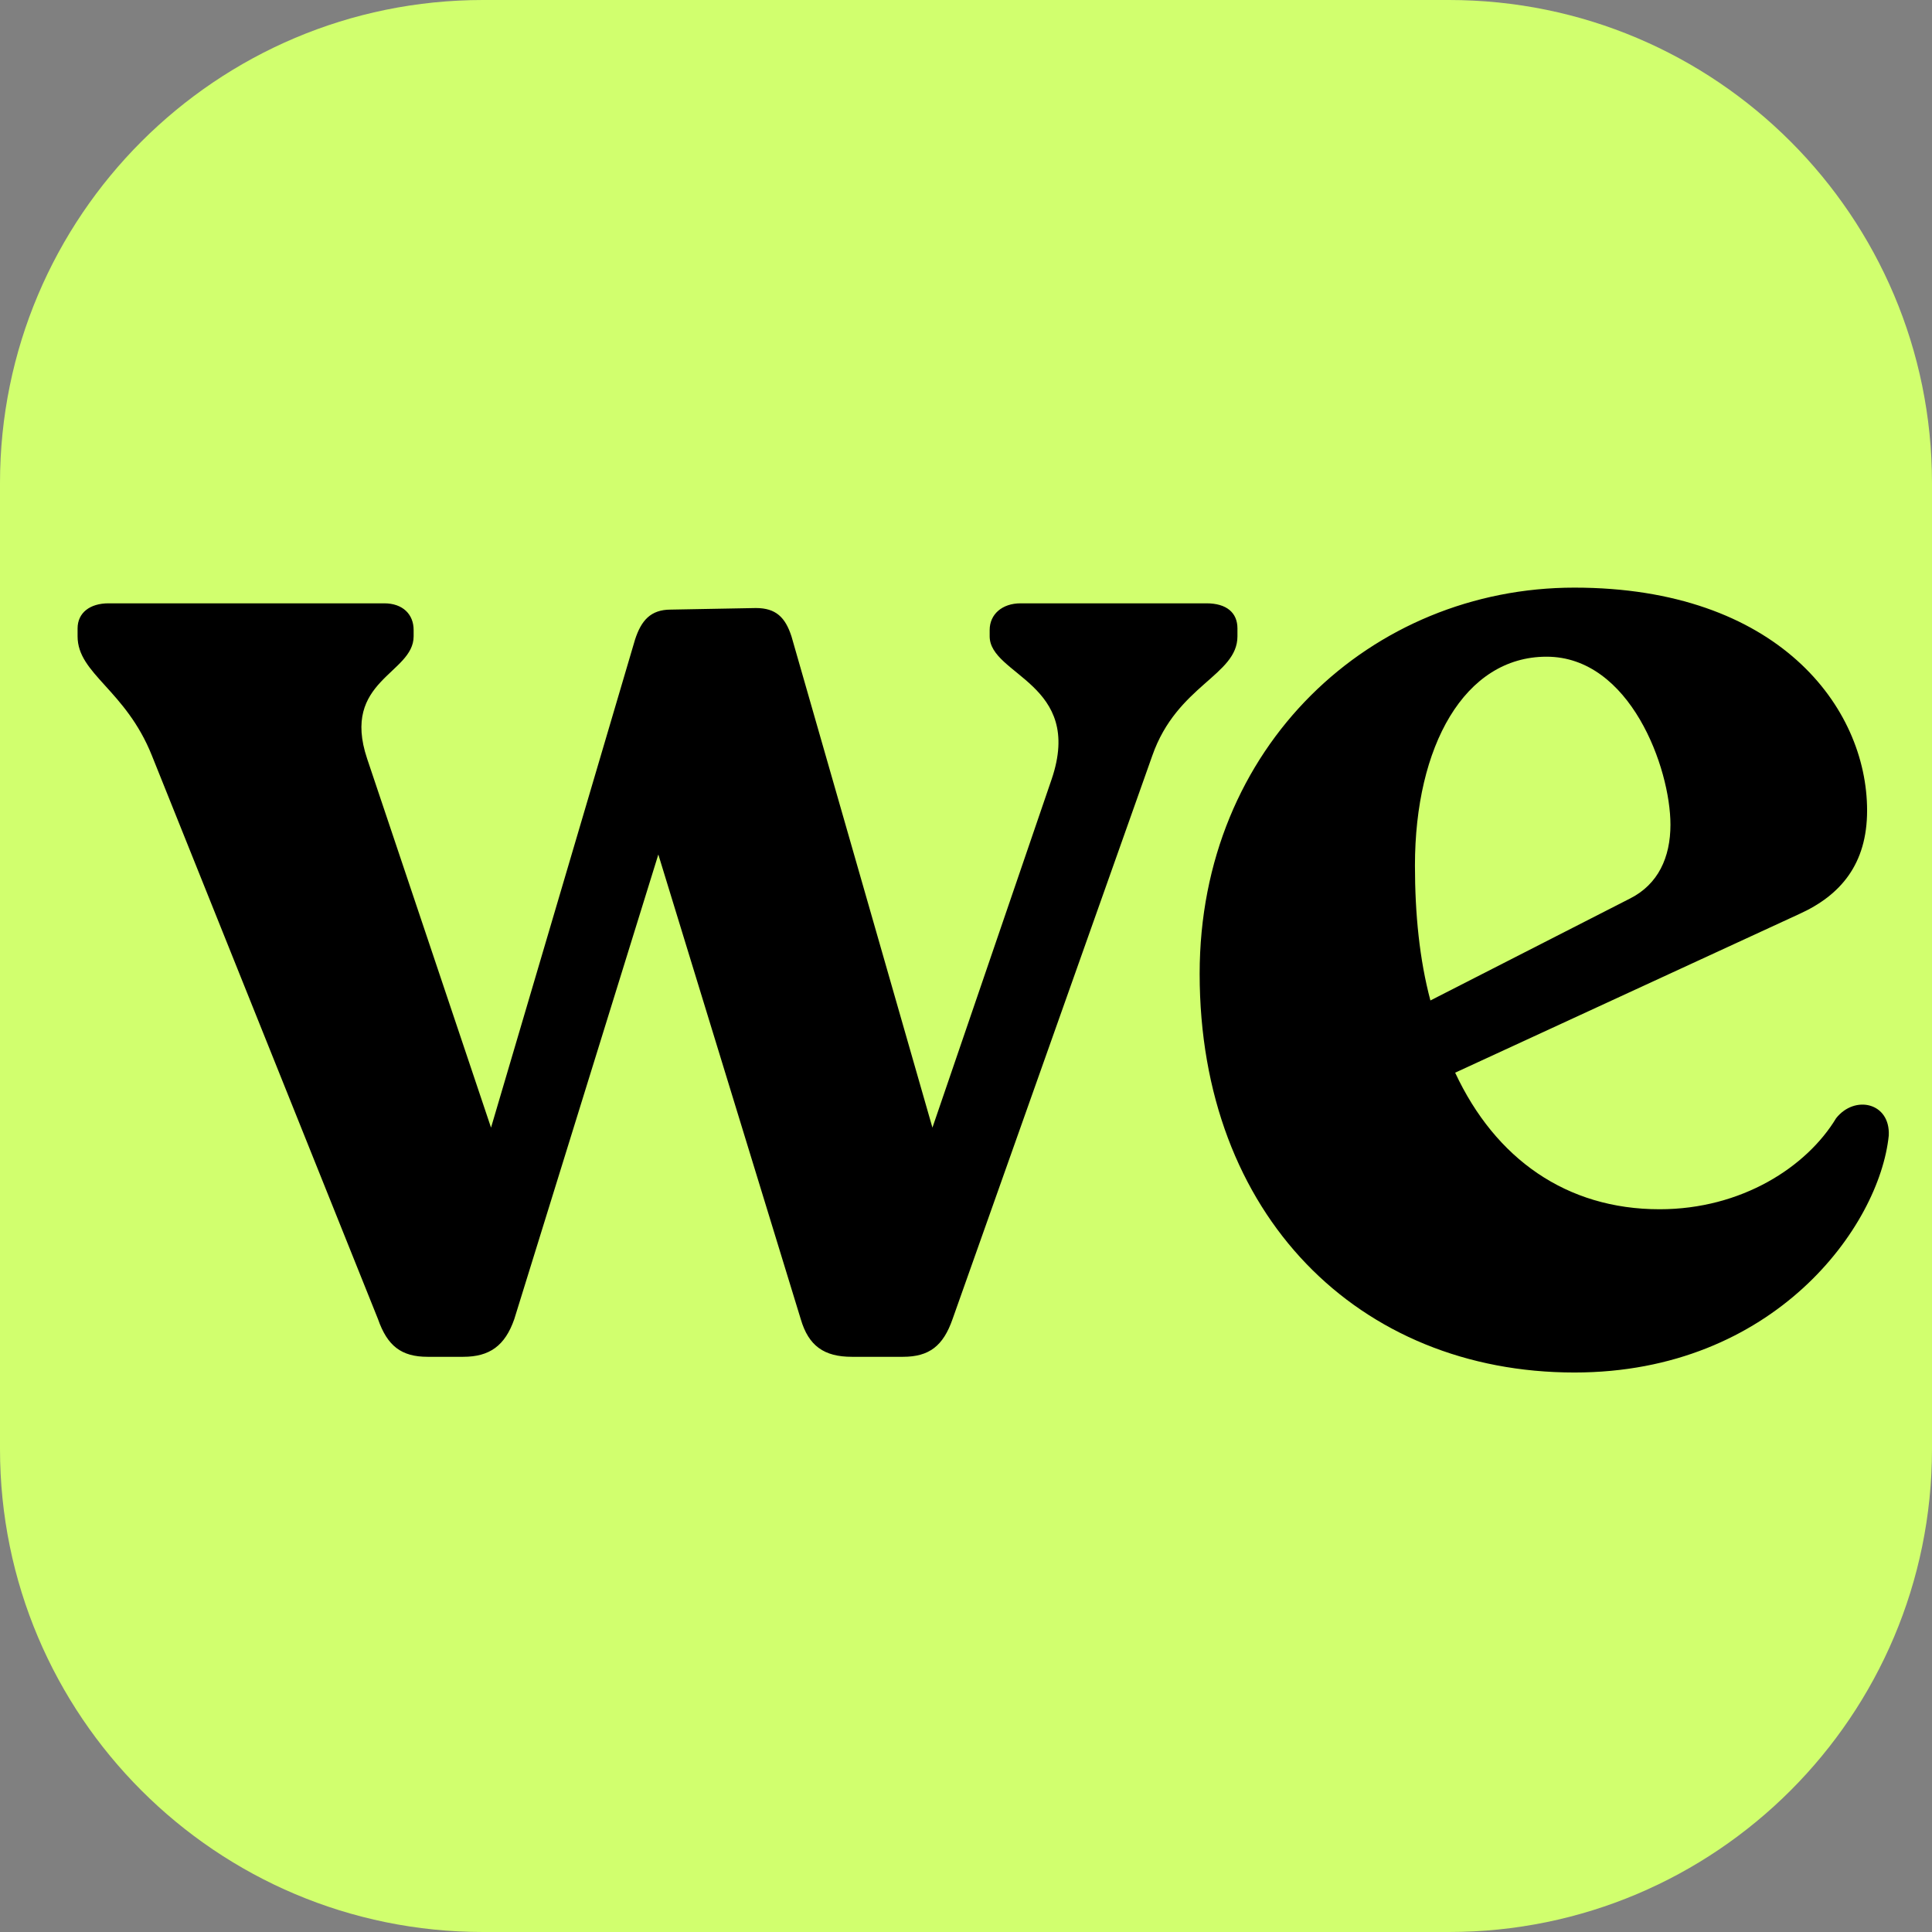
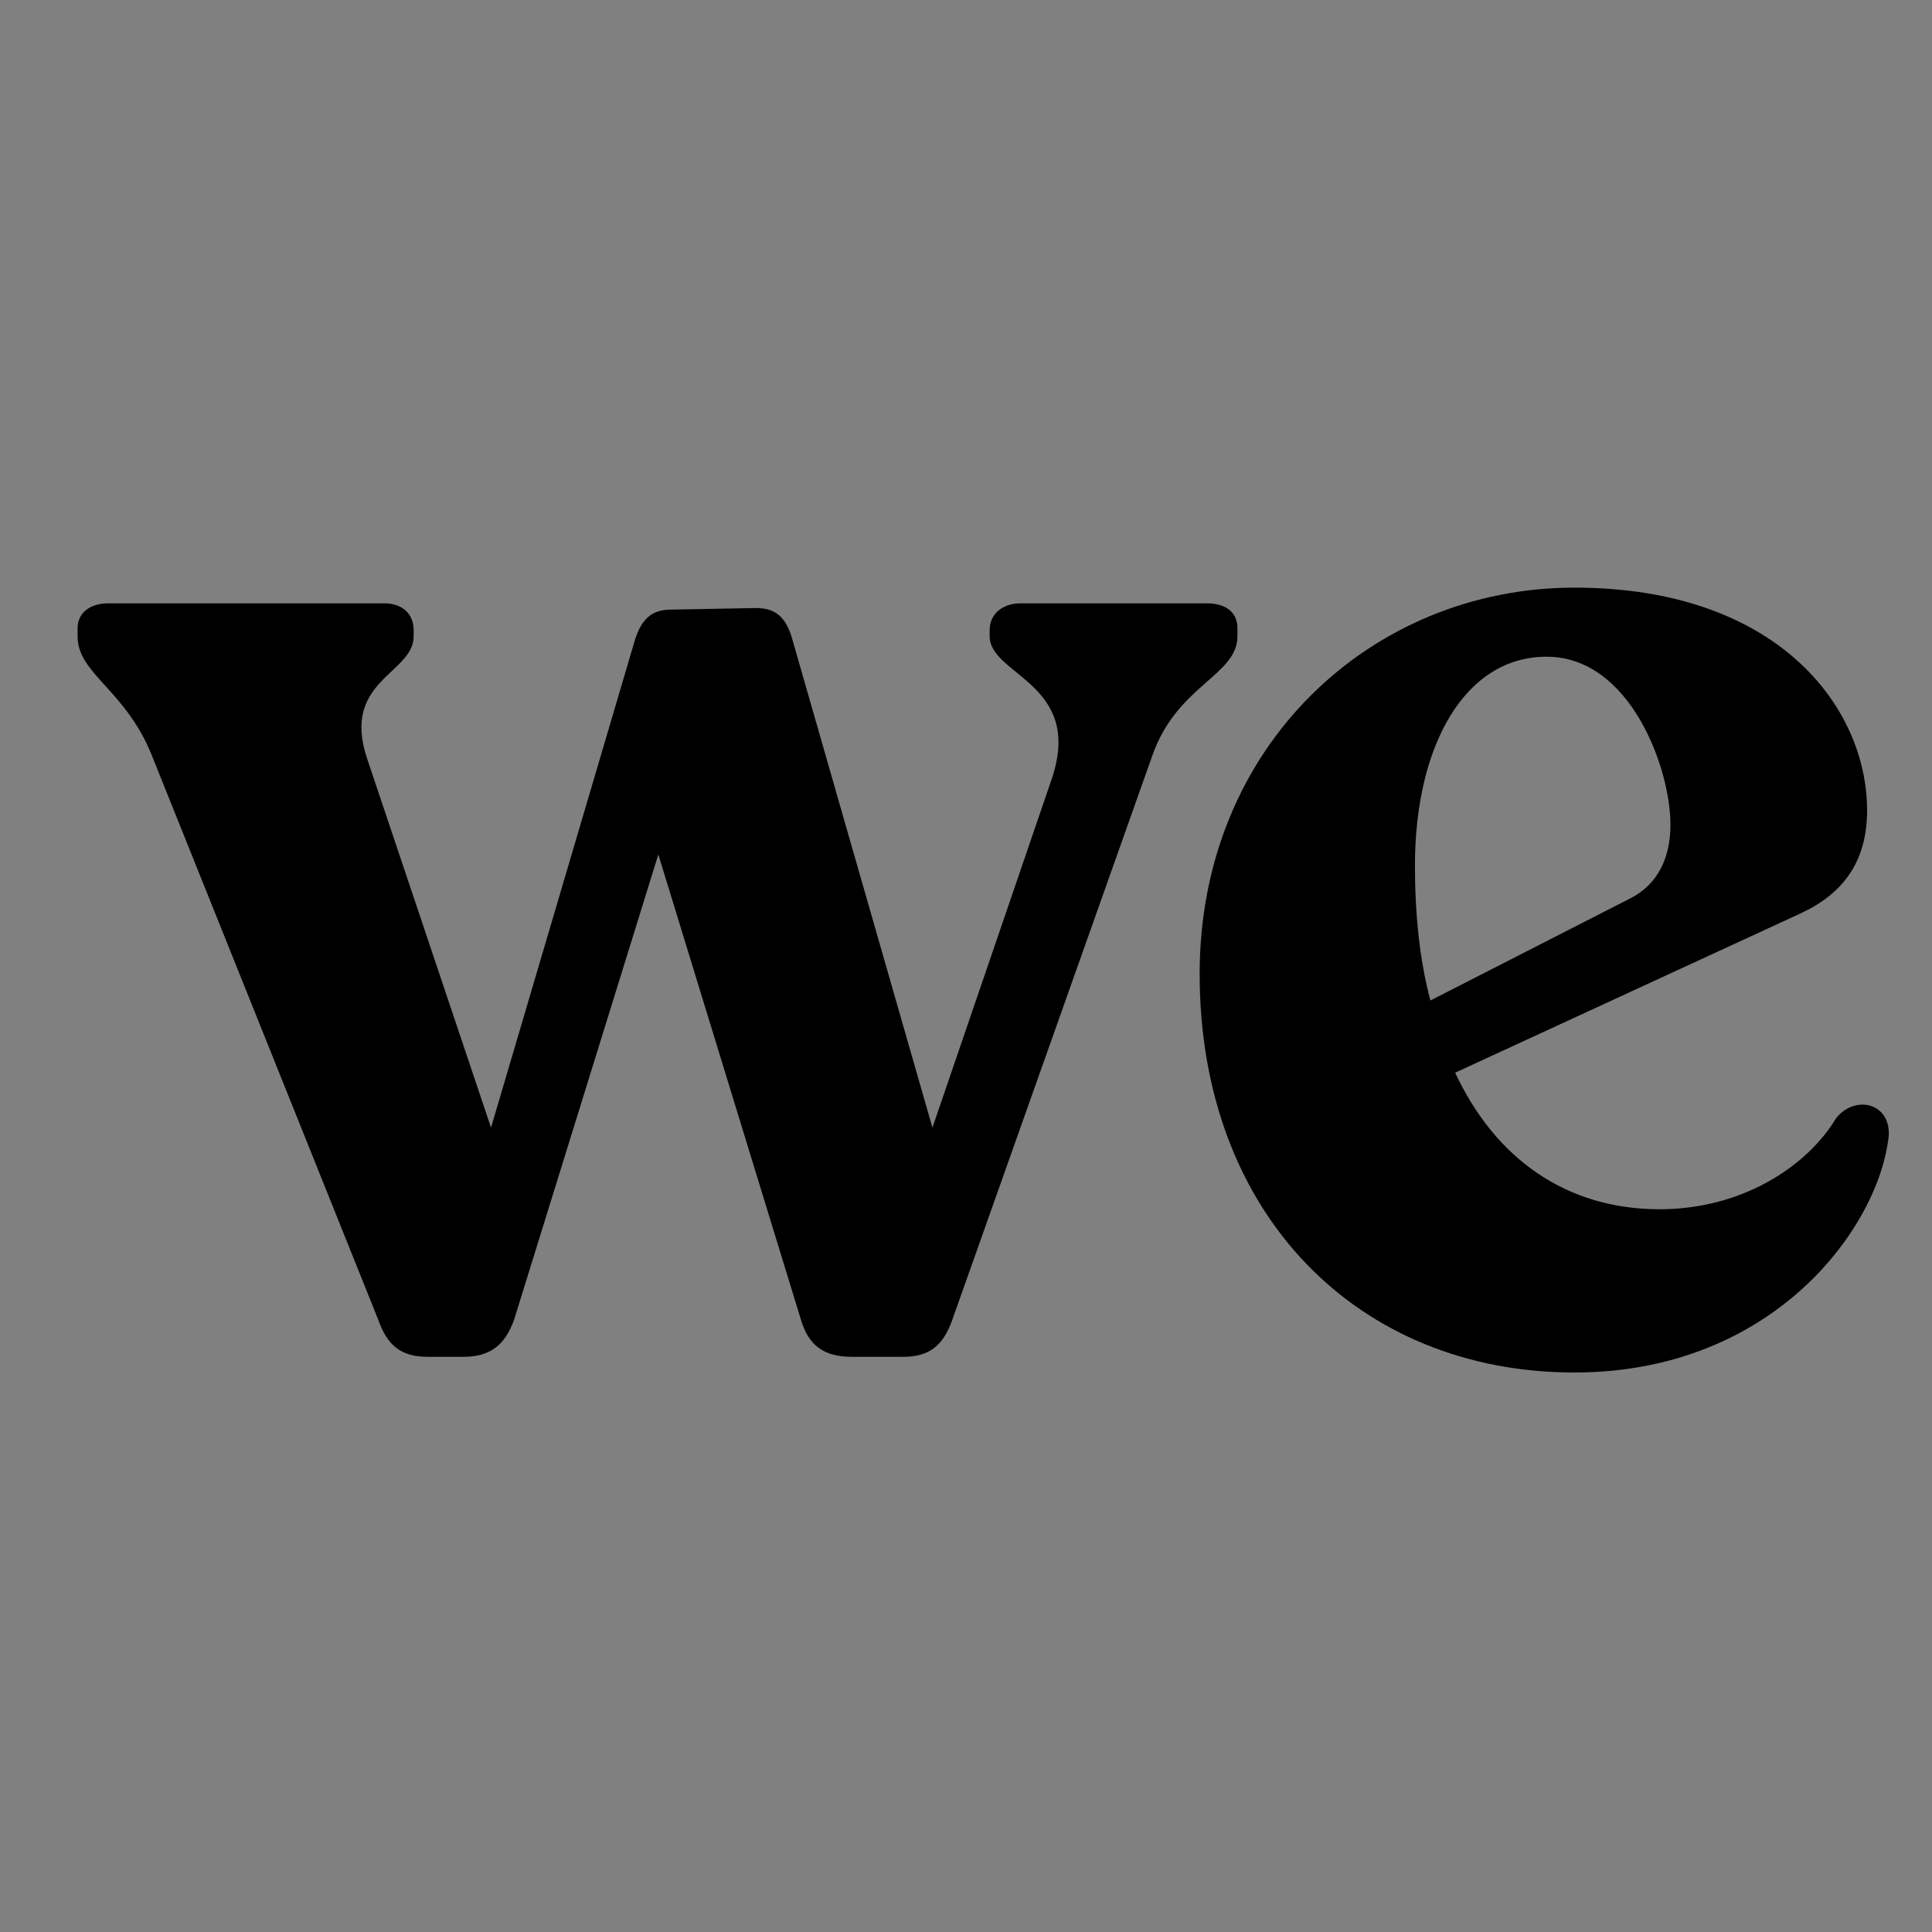
<svg xmlns="http://www.w3.org/2000/svg" width="32" height="32" viewBox="0 0 32 32" fill="none">
  <rect x="0" y="0" width="32" height="32" fill="#808080" stroke="none" />
-   <path d="M24 0H8C3.582 0 0 3.582 0 8V24C0 28.418 3.582 32 8 32H24C28.418 32 32 28.418 32 24V8C32 3.582 28.418 0 24 0Z" fill="#D1FF6E" />
  <path d="M19.983 9.993H16.905C16.598 9.993 16.392 10.175 16.392 10.435V10.539C16.392 11.189 17.957 11.319 17.419 12.905L15.444 18.677L13.109 10.539C13.007 10.227 12.853 10.071 12.52 10.071L11.109 10.097C10.775 10.097 10.621 10.279 10.519 10.591L8.133 18.677L6.081 12.567C5.645 11.267 6.851 11.163 6.851 10.539V10.435C6.851 10.175 6.671 9.993 6.364 9.993H1.798C1.49 9.993 1.285 10.149 1.285 10.409V10.539C1.285 11.163 2.08 11.423 2.516 12.515L6.261 21.849C6.415 22.291 6.646 22.473 7.082 22.473H7.672C8.108 22.473 8.364 22.291 8.518 21.849L10.904 14.153L13.263 21.849C13.392 22.291 13.648 22.473 14.11 22.473H14.956C15.392 22.473 15.623 22.291 15.777 21.849L19.086 12.515C19.496 11.345 20.496 11.189 20.496 10.539V10.409C20.496 10.149 20.317 9.993 19.983 9.993ZM30.412 18.521C29.925 19.327 28.848 20.029 27.488 20.029C25.949 20.029 24.769 19.197 24.102 17.767L29.797 15.141C30.489 14.829 30.925 14.309 30.925 13.425C30.925 11.709 29.438 9.733 26.077 9.733C22.717 9.733 19.87 12.359 19.87 16.129C19.87 20.133 22.512 22.733 26.077 22.733C29.386 22.733 31.13 20.315 31.284 18.807C31.31 18.261 30.72 18.131 30.412 18.521ZM25.616 10.877C27.001 10.877 27.668 12.723 27.668 13.659C27.668 14.205 27.462 14.647 27.001 14.881L23.692 16.571C23.512 15.895 23.436 15.141 23.436 14.335C23.436 12.359 24.256 10.877 25.616 10.877Z" fill="black" />
</svg>